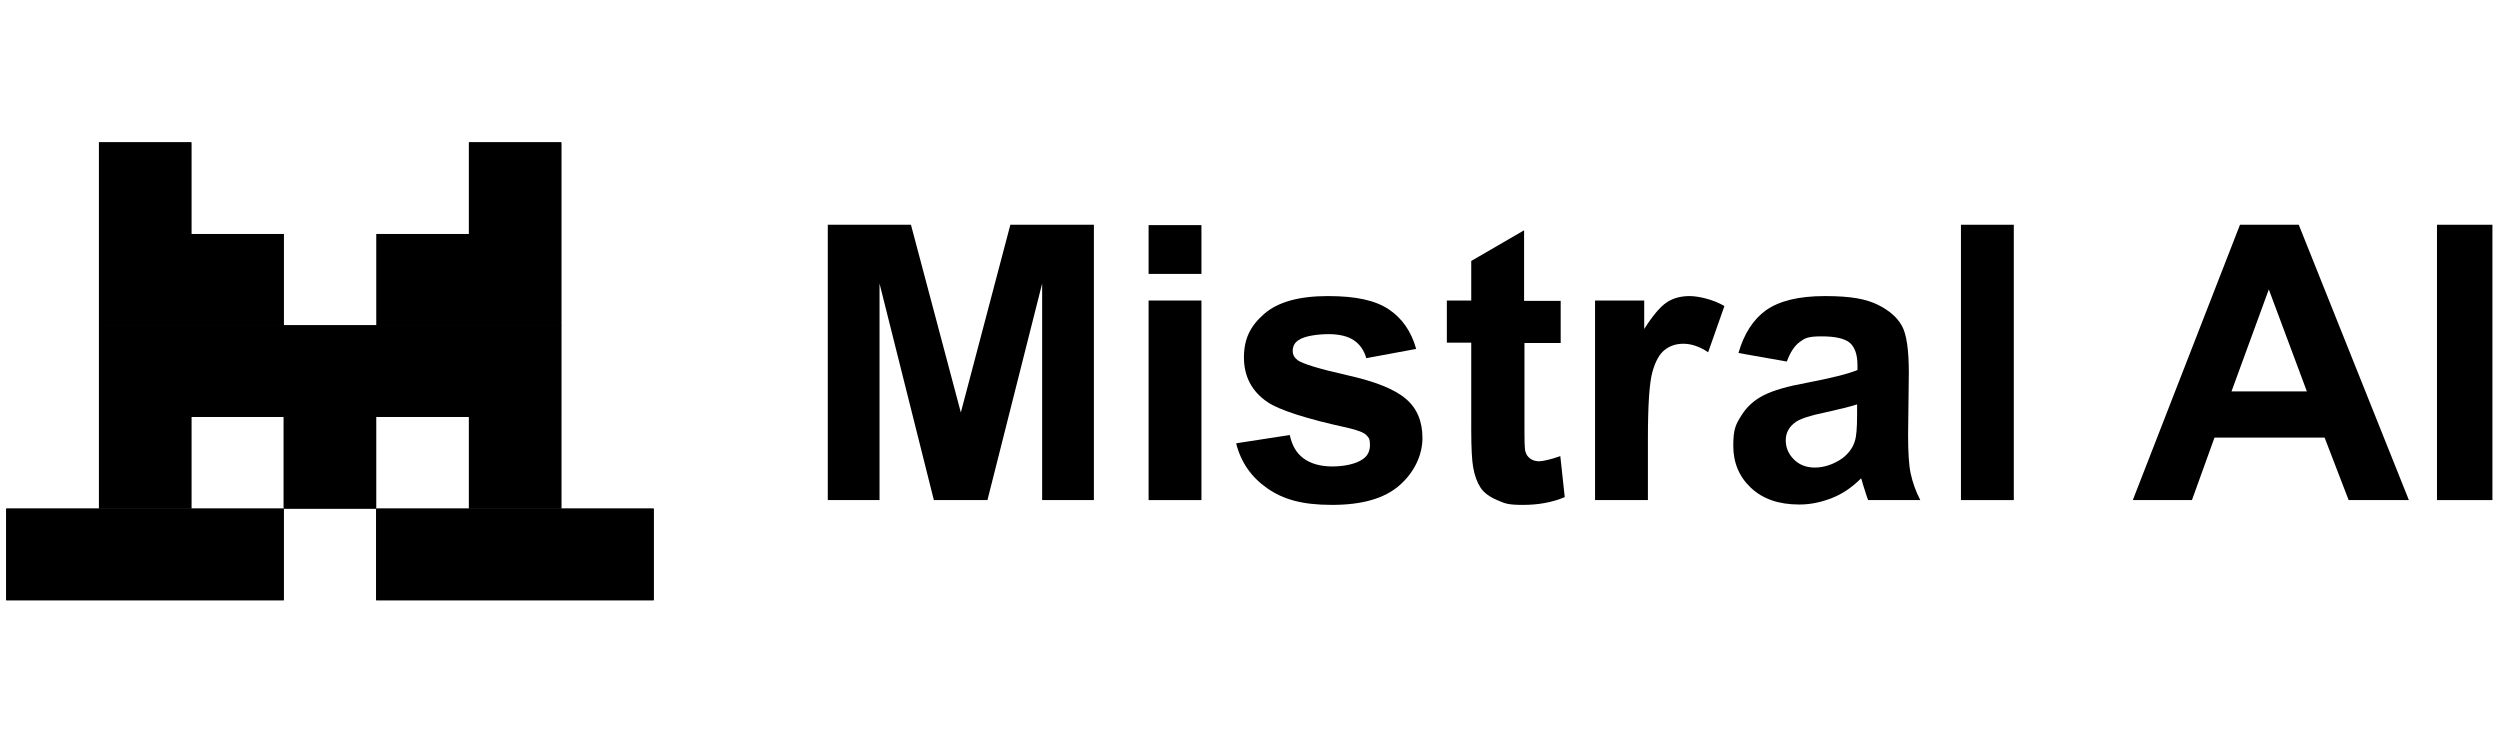
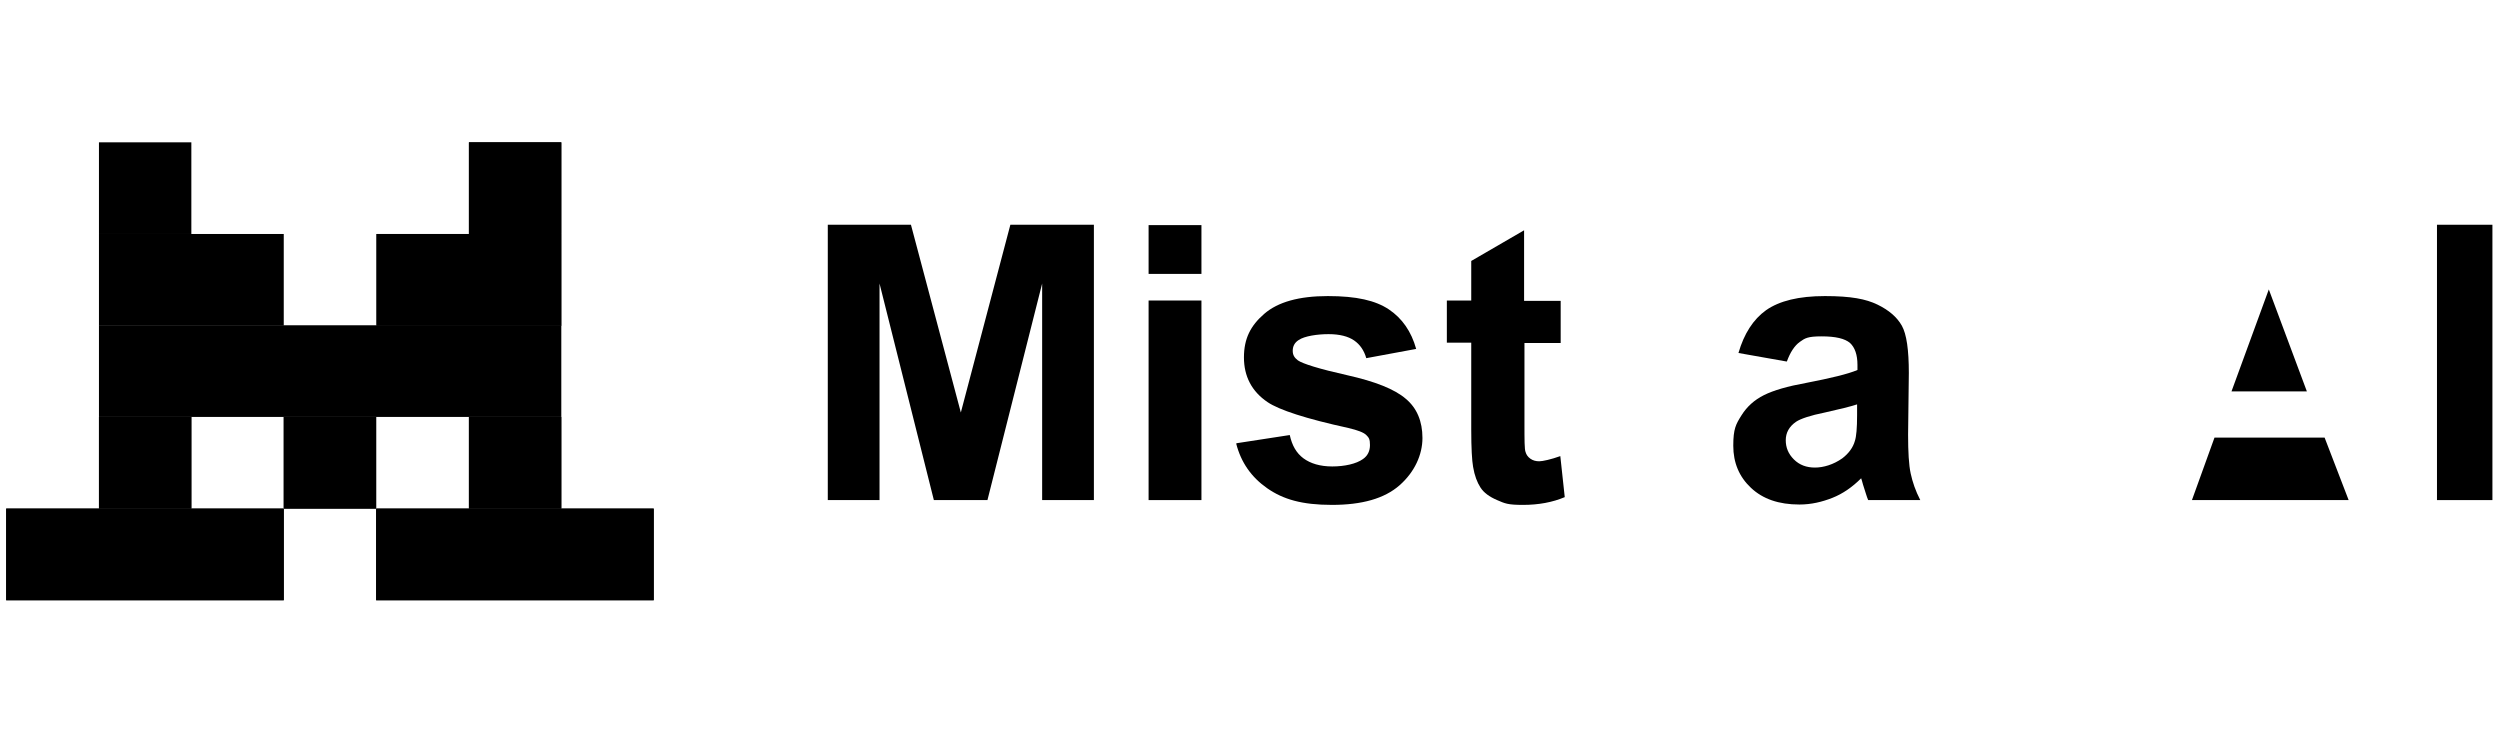
<svg xmlns="http://www.w3.org/2000/svg" width="808" height="240" viewBox="0 0 808 240" fill="none">
  <path d="M61.845 46H31.982V75.624H61.845V46Z" fill="black" />
  <path d="M181.415 46H151.553V75.624H181.415V46Z" fill="black" />
  <path d="M91.708 75.624H31.982V105.247H91.708V75.624Z" fill="black" />
  <path d="M181.415 75.624H121.689V105.247H181.415V75.624Z" fill="black" />
-   <path d="M181.416 105.128H31.982V134.752H181.416V105.128Z" fill="black" />
  <path d="M61.845 134.752H31.982V164.376H61.845V134.752Z" fill="black" />
  <path d="M121.57 134.752H91.707V164.376H121.57V134.752Z" fill="black" />
  <path d="M181.415 134.752H151.553V164.376H181.415V134.752Z" fill="black" />
  <path d="M91.708 164.376H2V194H91.708V164.376Z" fill="black" />
  <path d="M211.278 164.376H121.57V194H211.278V164.376Z" fill="black" />
-   <path d="M61.845 46H31.982V75.624H61.845V46Z" fill="black" />
  <path d="M181.415 46H151.553V75.624H181.415V46Z" fill="black" />
-   <path d="M91.708 75.624H31.982V105.247H91.708V75.624Z" fill="black" />
  <path d="M181.415 75.624H121.689V105.247H181.415V75.624Z" fill="black" />
  <path d="M181.416 105.128H31.982V134.752H181.416V105.128Z" fill="black" />
  <path d="M61.845 134.752H31.982V164.376H61.845V134.752Z" fill="black" />
  <path d="M121.57 134.752H91.707V164.376H121.57V134.752Z" fill="black" />
  <path d="M181.415 134.752H151.553V164.376H181.415V134.752Z" fill="black" />
  <path d="M91.708 164.376H2V194H91.708V164.376Z" fill="black" />
  <path d="M211.278 164.376H121.57V194H211.278V164.376Z" fill="black" />
  <path d="M267.541 161.629V72.638H294.418L310.543 133.319L326.55 72.638H353.546V161.629H336.823V91.63L319.144 161.629H301.823L284.264 91.63V161.629H267.541Z" fill="black" />
  <path d="M371.225 88.525V72.757H388.306V88.525H371.225ZM371.225 161.629V97.125H388.306V161.629H371.225Z" fill="black" />
  <path d="M399.772 143.233L416.854 140.605C417.57 143.95 419.004 146.458 421.273 148.13C423.543 149.803 426.649 150.758 430.59 150.758C434.532 150.758 438.355 149.922 440.505 148.369C442.058 147.294 442.775 145.741 442.775 143.83C442.775 141.919 442.416 141.441 441.58 140.605C440.744 139.769 438.833 139.052 435.846 138.335C422.109 135.349 413.39 132.482 409.687 129.974C404.55 126.51 402.042 121.612 402.042 115.52C402.042 109.428 404.192 105.248 408.611 101.425C413.031 97.603 419.84 95.691 429.157 95.691C438.474 95.691 444.566 97.125 448.867 99.992C453.167 102.858 456.153 107.159 457.706 112.773L441.58 115.759C440.863 113.251 439.549 111.339 437.638 110.026C435.727 108.712 432.979 107.995 429.396 107.995C425.812 107.995 421.632 108.592 419.72 109.906C418.406 110.742 417.809 111.937 417.809 113.37C417.809 114.804 418.406 115.64 419.482 116.476C421.034 117.551 426.29 119.223 435.369 121.254C444.447 123.285 450.778 125.793 454.361 128.899C457.945 131.885 459.737 136.185 459.737 141.561C459.737 146.936 457.228 152.55 452.331 156.85C447.433 161.151 440.147 163.181 430.471 163.181C420.795 163.181 414.703 161.389 409.567 157.806C404.431 154.222 401.086 149.444 399.533 143.352L399.772 143.233Z" fill="black" />
  <path d="M504.412 97.245V110.862H492.706V136.903C492.706 142.158 492.706 145.264 493.064 146.1C493.303 146.936 493.781 147.653 494.617 148.25C495.453 148.848 496.409 149.087 497.484 149.087C498.559 149.087 501.306 148.489 504.293 147.414L505.726 160.673C501.784 162.346 497.245 163.182 492.228 163.182C487.211 163.182 486.375 162.704 483.866 161.629C481.358 160.554 479.566 159.24 478.491 157.568C477.416 155.895 476.58 153.745 476.102 150.878C475.744 148.848 475.505 144.906 475.505 138.814V110.743H467.621V97.125H475.505V84.344L492.586 74.43V97.245H504.293H504.412Z" fill="black" />
-   <path d="M532.603 161.628H515.521V97.125H531.408V106.323C534.156 102.022 536.545 99.156 538.695 97.722C540.845 96.289 543.354 95.691 546.101 95.691C548.848 95.691 553.746 96.766 557.329 98.917L552.073 113.848C549.207 111.937 546.579 111.101 544.07 111.101C541.562 111.101 539.651 111.817 537.978 113.131C536.306 114.445 534.992 116.834 534.036 120.298C533.081 123.762 532.603 130.929 532.603 141.919V161.867V161.628Z" fill="black" />
  <path d="M577.396 116.834L561.868 114.087C563.659 107.875 566.646 103.217 570.826 100.231C575.127 97.244 581.338 95.691 589.819 95.691C598.3 95.691 603.078 96.647 606.781 98.439C610.484 100.231 613.112 102.5 614.665 105.247C616.218 107.995 616.935 113.131 616.935 120.537L616.696 140.486C616.696 146.1 616.935 150.281 617.532 153.028C618.129 155.775 619.085 158.642 620.638 161.628H603.795C603.317 160.553 602.839 158.762 602.123 156.611C601.884 155.656 601.645 154.939 601.525 154.581C598.659 157.448 595.553 159.598 592.208 160.912C588.864 162.226 585.399 163.062 581.577 163.062C574.888 163.062 569.751 161.27 565.929 157.686C562.107 154.103 560.195 149.564 560.195 144.069C560.195 138.574 561.031 137.141 562.823 134.274C564.615 131.407 567.004 129.257 570.11 127.704C573.215 126.151 577.755 124.837 583.727 123.762C591.73 122.21 597.225 120.896 600.331 119.582V117.909C600.331 114.684 599.495 112.295 597.942 110.862C596.27 109.428 593.283 108.712 588.744 108.712C584.205 108.712 583.369 109.309 581.697 110.503C580.024 111.698 578.591 113.848 577.516 116.834H577.396ZM600.211 130.691C598.061 131.407 594.597 132.243 589.819 133.318C585.041 134.274 581.935 135.349 580.502 136.305C578.232 137.858 577.157 139.888 577.157 142.277C577.157 144.666 577.993 146.697 579.785 148.489C581.577 150.281 583.847 151.117 586.594 151.117C589.341 151.117 592.567 150.161 595.433 148.13C597.464 146.578 598.897 144.666 599.495 142.516C599.972 141.083 600.211 138.335 600.211 134.155V130.81V130.691Z" fill="black" />
-   <path d="M633.777 161.629V72.638H650.859V161.629H633.777Z" fill="black" />
-   <path d="M778.672 161.629H759.082L751.317 141.442H715.721L708.434 161.629H689.322L723.963 72.638H742.956L778.552 161.629H778.672ZM745.584 126.51L733.28 93.542L721.216 126.51H745.464H745.584Z" fill="black" />
+   <path d="M778.672 161.629H759.082L751.317 141.442H715.721L708.434 161.629H689.322H742.956L778.552 161.629H778.672ZM745.584 126.51L733.28 93.542L721.216 126.51H745.464H745.584Z" fill="black" />
  <path d="M787.631 161.629V72.638H805.549V161.629H787.631Z" fill="black" />
</svg>